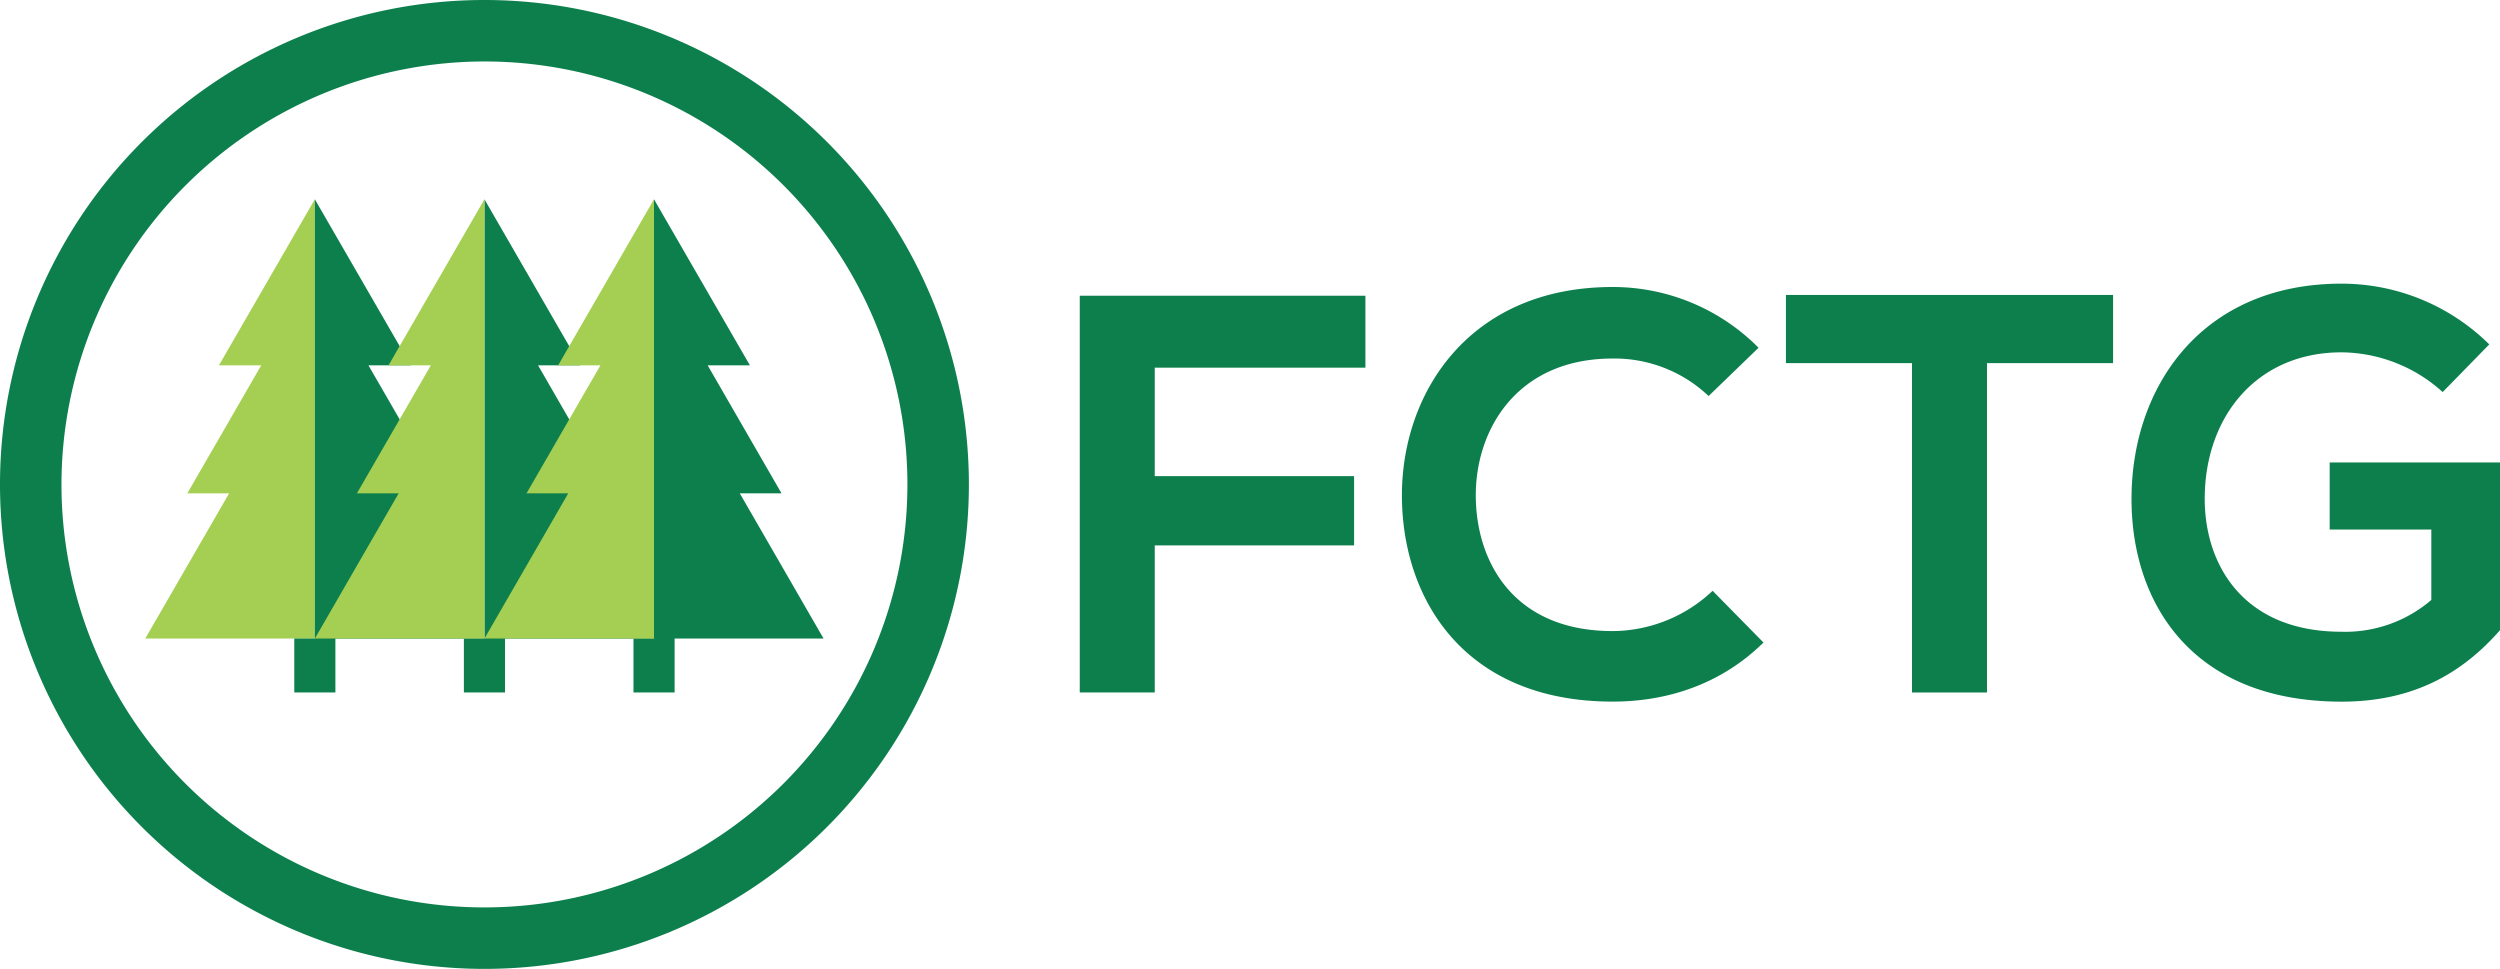
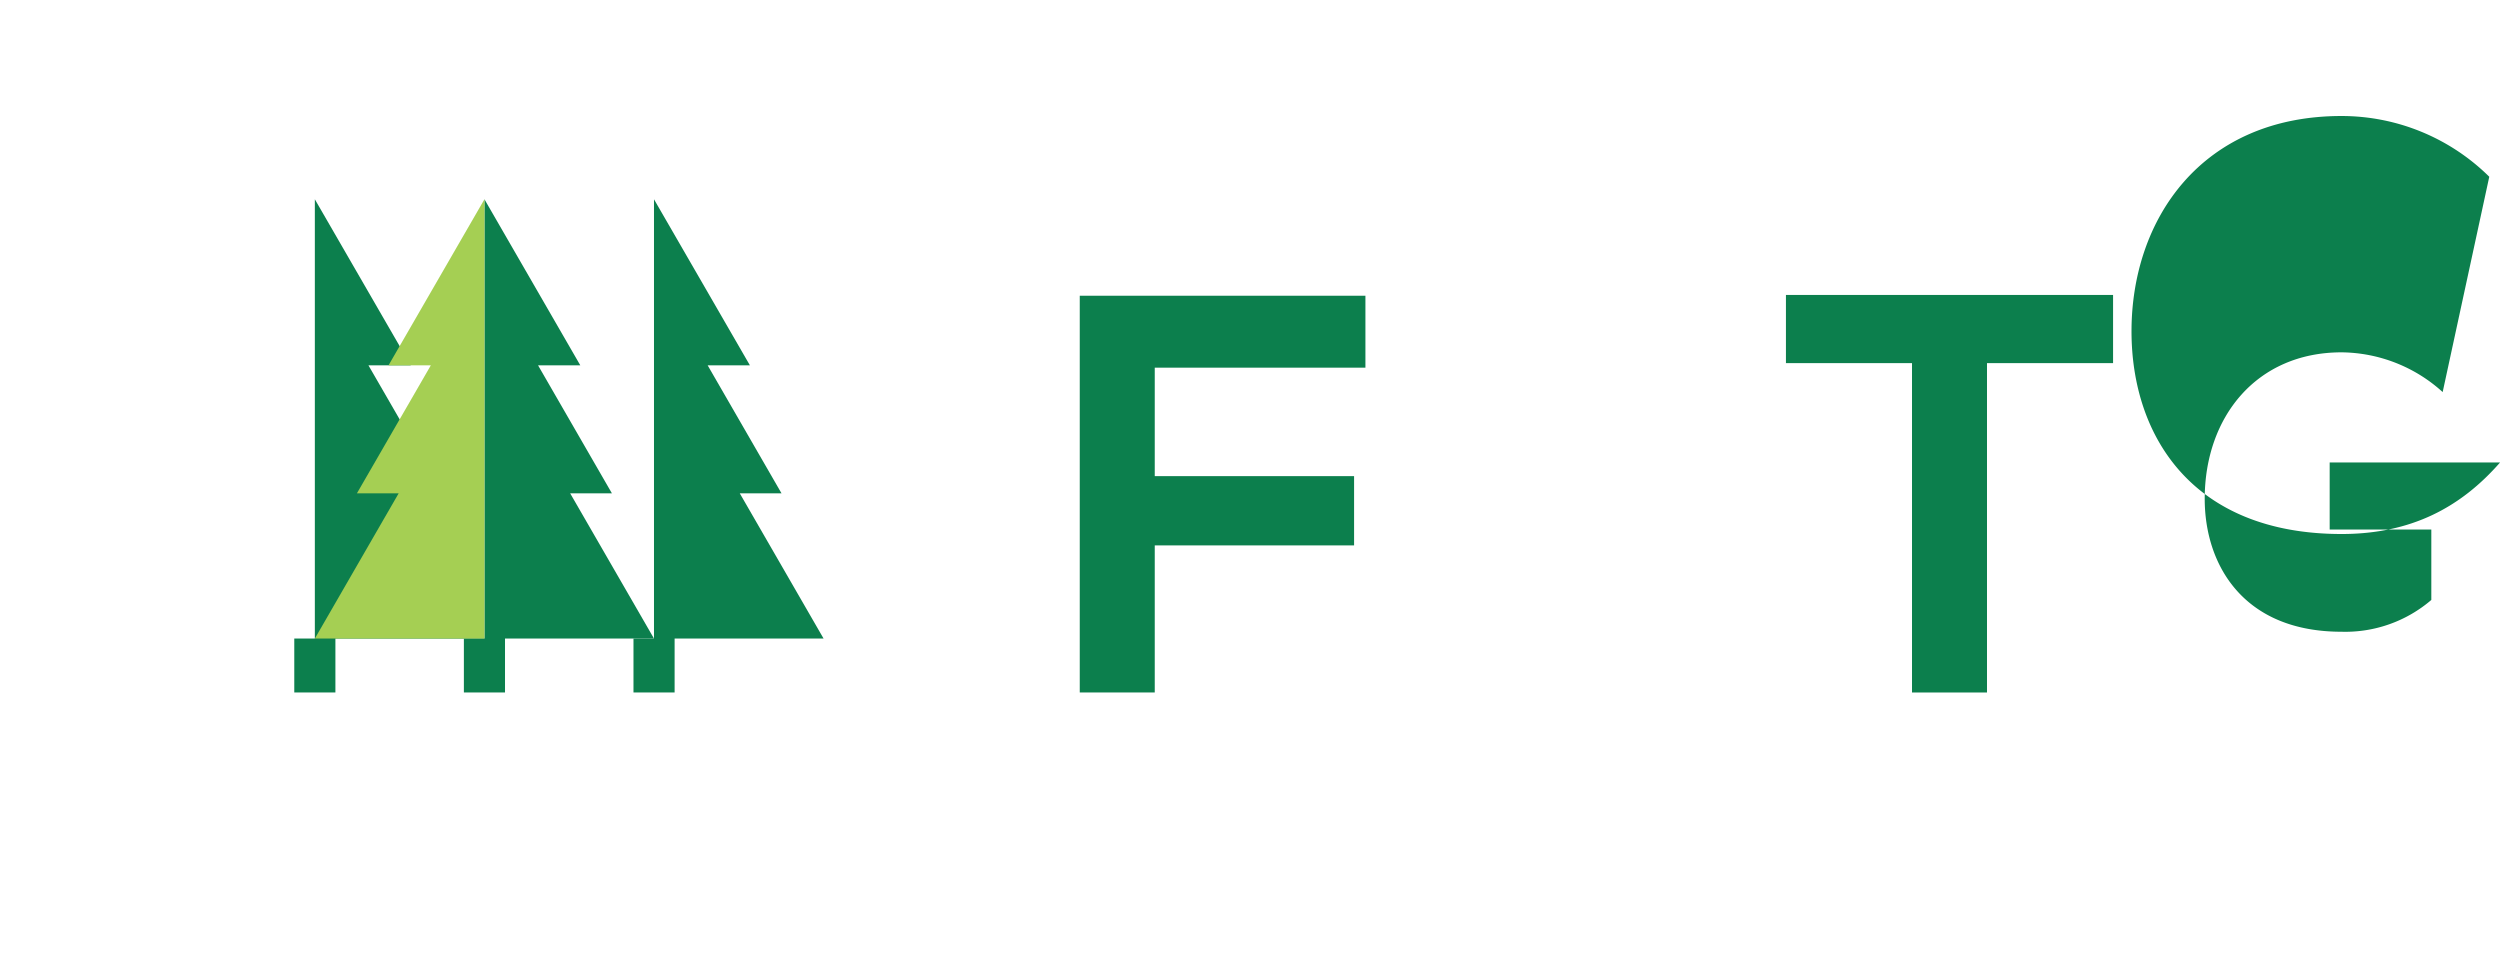
<svg xmlns="http://www.w3.org/2000/svg" width="447.37" height="173.37" viewBox="0 0 447.37 173.37">
  <title>fc_logo</title>
-   <path d="M1092.94,192.31A75.69,75.69,0,1,1,1017.25,268a75.77,75.77,0,0,1,75.69-75.69m0-11A86.69,86.69,0,1,0,1179.63,268a86.69,86.69,0,0,0-86.69-86.69h0Z" transform="translate(-1006.25 -181.31)" style="fill:#0c7f4d" class="fctc-circle" />
-   <polygon points="56.34 48.76 56.34 35.66 39.18 65.37 46.75 65.37 33.52 88.28 41 88.28 25.99 114.27 56.34 114.27 56.34 88.28 56.34 61.71 56.34 48.76 56.34 48.76" style="fill:#a5cf53" />
  <polygon points="71.68 88.28 79.16 88.28 65.93 65.37 73.5 65.37 56.34 35.66 56.34 114.27 52.66 114.27 52.66 123.92 60.02 123.92 60.02 114.27 86.69 114.27 71.68 88.28" style="fill:#0c7f4d" />
  <polygon points="102.03 88.28 109.5 88.28 96.28 65.37 103.84 65.37 86.69 35.66 86.69 114.27 83.01 114.27 83.01 123.92 90.37 123.92 90.37 114.27 117.03 114.27 102.03 88.28" style="fill:#0c7f4d" />
  <polygon points="86.69 48.76 86.69 35.66 69.53 65.37 77.1 65.37 63.87 88.28 71.34 88.28 56.34 114.27 86.69 114.27 86.69 48.76 86.69 48.76" style="fill:#a5cf53" />
  <polygon points="132.38 88.28 139.85 88.28 126.63 65.37 134.19 65.37 117.03 35.66 117.03 114.27 113.36 114.27 113.36 123.92 120.72 123.92 120.72 114.27 147.38 114.27 132.38 88.28" style="fill:#0c7f4d" />
-   <polygon points="99.88 65.37 107.45 65.37 94.22 88.28 101.69 88.28 86.69 114.27 117.03 114.27 117.03 35.66 99.88 65.37" style="fill:#a5cf53" />
  <path d="M1199.47,305.23v-71h51.12V247.1h-37.7v19.41h35.67v12.4h-35.67v26.32h-13.41Z" transform="translate(-1006.25 -181.31)" style="fill:#0c7f4d" class="fctc-text" />
-   <path d="M1321.82,296.29c-7.32,7.21-16.77,10.57-27,10.57-26.42,0-37.6-18.19-37.7-36.69s12-37.5,37.7-37.5a36.7,36.7,0,0,1,26.12,10.87l-8.94,8.64a24.44,24.44,0,0,0-17.17-6.71c-17.17,0-24.59,12.8-24.49,24.69s6.91,24.08,24.49,24.08a26.19,26.19,0,0,0,17.89-7.21Z" transform="translate(-1006.25 -181.31)" style="fill:#0c7f4d" class="fctc-text" />
  <path d="M1348.4,246.29h-22.56v-12.2h58.54v12.2h-22.56v58.94H1348.4V246.29Z" transform="translate(-1006.25 -181.31)" style="fill:#0c7f4d" class="fctc-text" />
-   <path d="M1443.36,251.47a27.26,27.26,0,0,0-18.09-7.11c-15.24,0-24.49,11.58-24.49,26.22,0,11.69,6.81,23.78,24.49,23.78a23.65,23.65,0,0,0,16.06-5.69v-12.6h-18.19v-12h30.49v30c-7,8-15.85,12.8-28.35,12.8-26.73,0-37.6-17.58-37.6-36.28,0-20,12.5-38.52,37.6-38.52a37.57,37.57,0,0,1,26.42,10.87Z" transform="translate(-1006.25 -181.31)" style="fill:#0c7f4d" class="fctc-text" />
+   <path d="M1443.36,251.47a27.26,27.26,0,0,0-18.09-7.11c-15.24,0-24.49,11.58-24.49,26.22,0,11.69,6.81,23.78,24.49,23.78a23.65,23.65,0,0,0,16.06-5.69v-12.6h-18.19v-12h30.49c-7,8-15.85,12.8-28.35,12.8-26.73,0-37.6-17.58-37.6-36.28,0-20,12.5-38.52,37.6-38.52a37.57,37.57,0,0,1,26.42,10.87Z" transform="translate(-1006.25 -181.31)" style="fill:#0c7f4d" class="fctc-text" />
</svg>